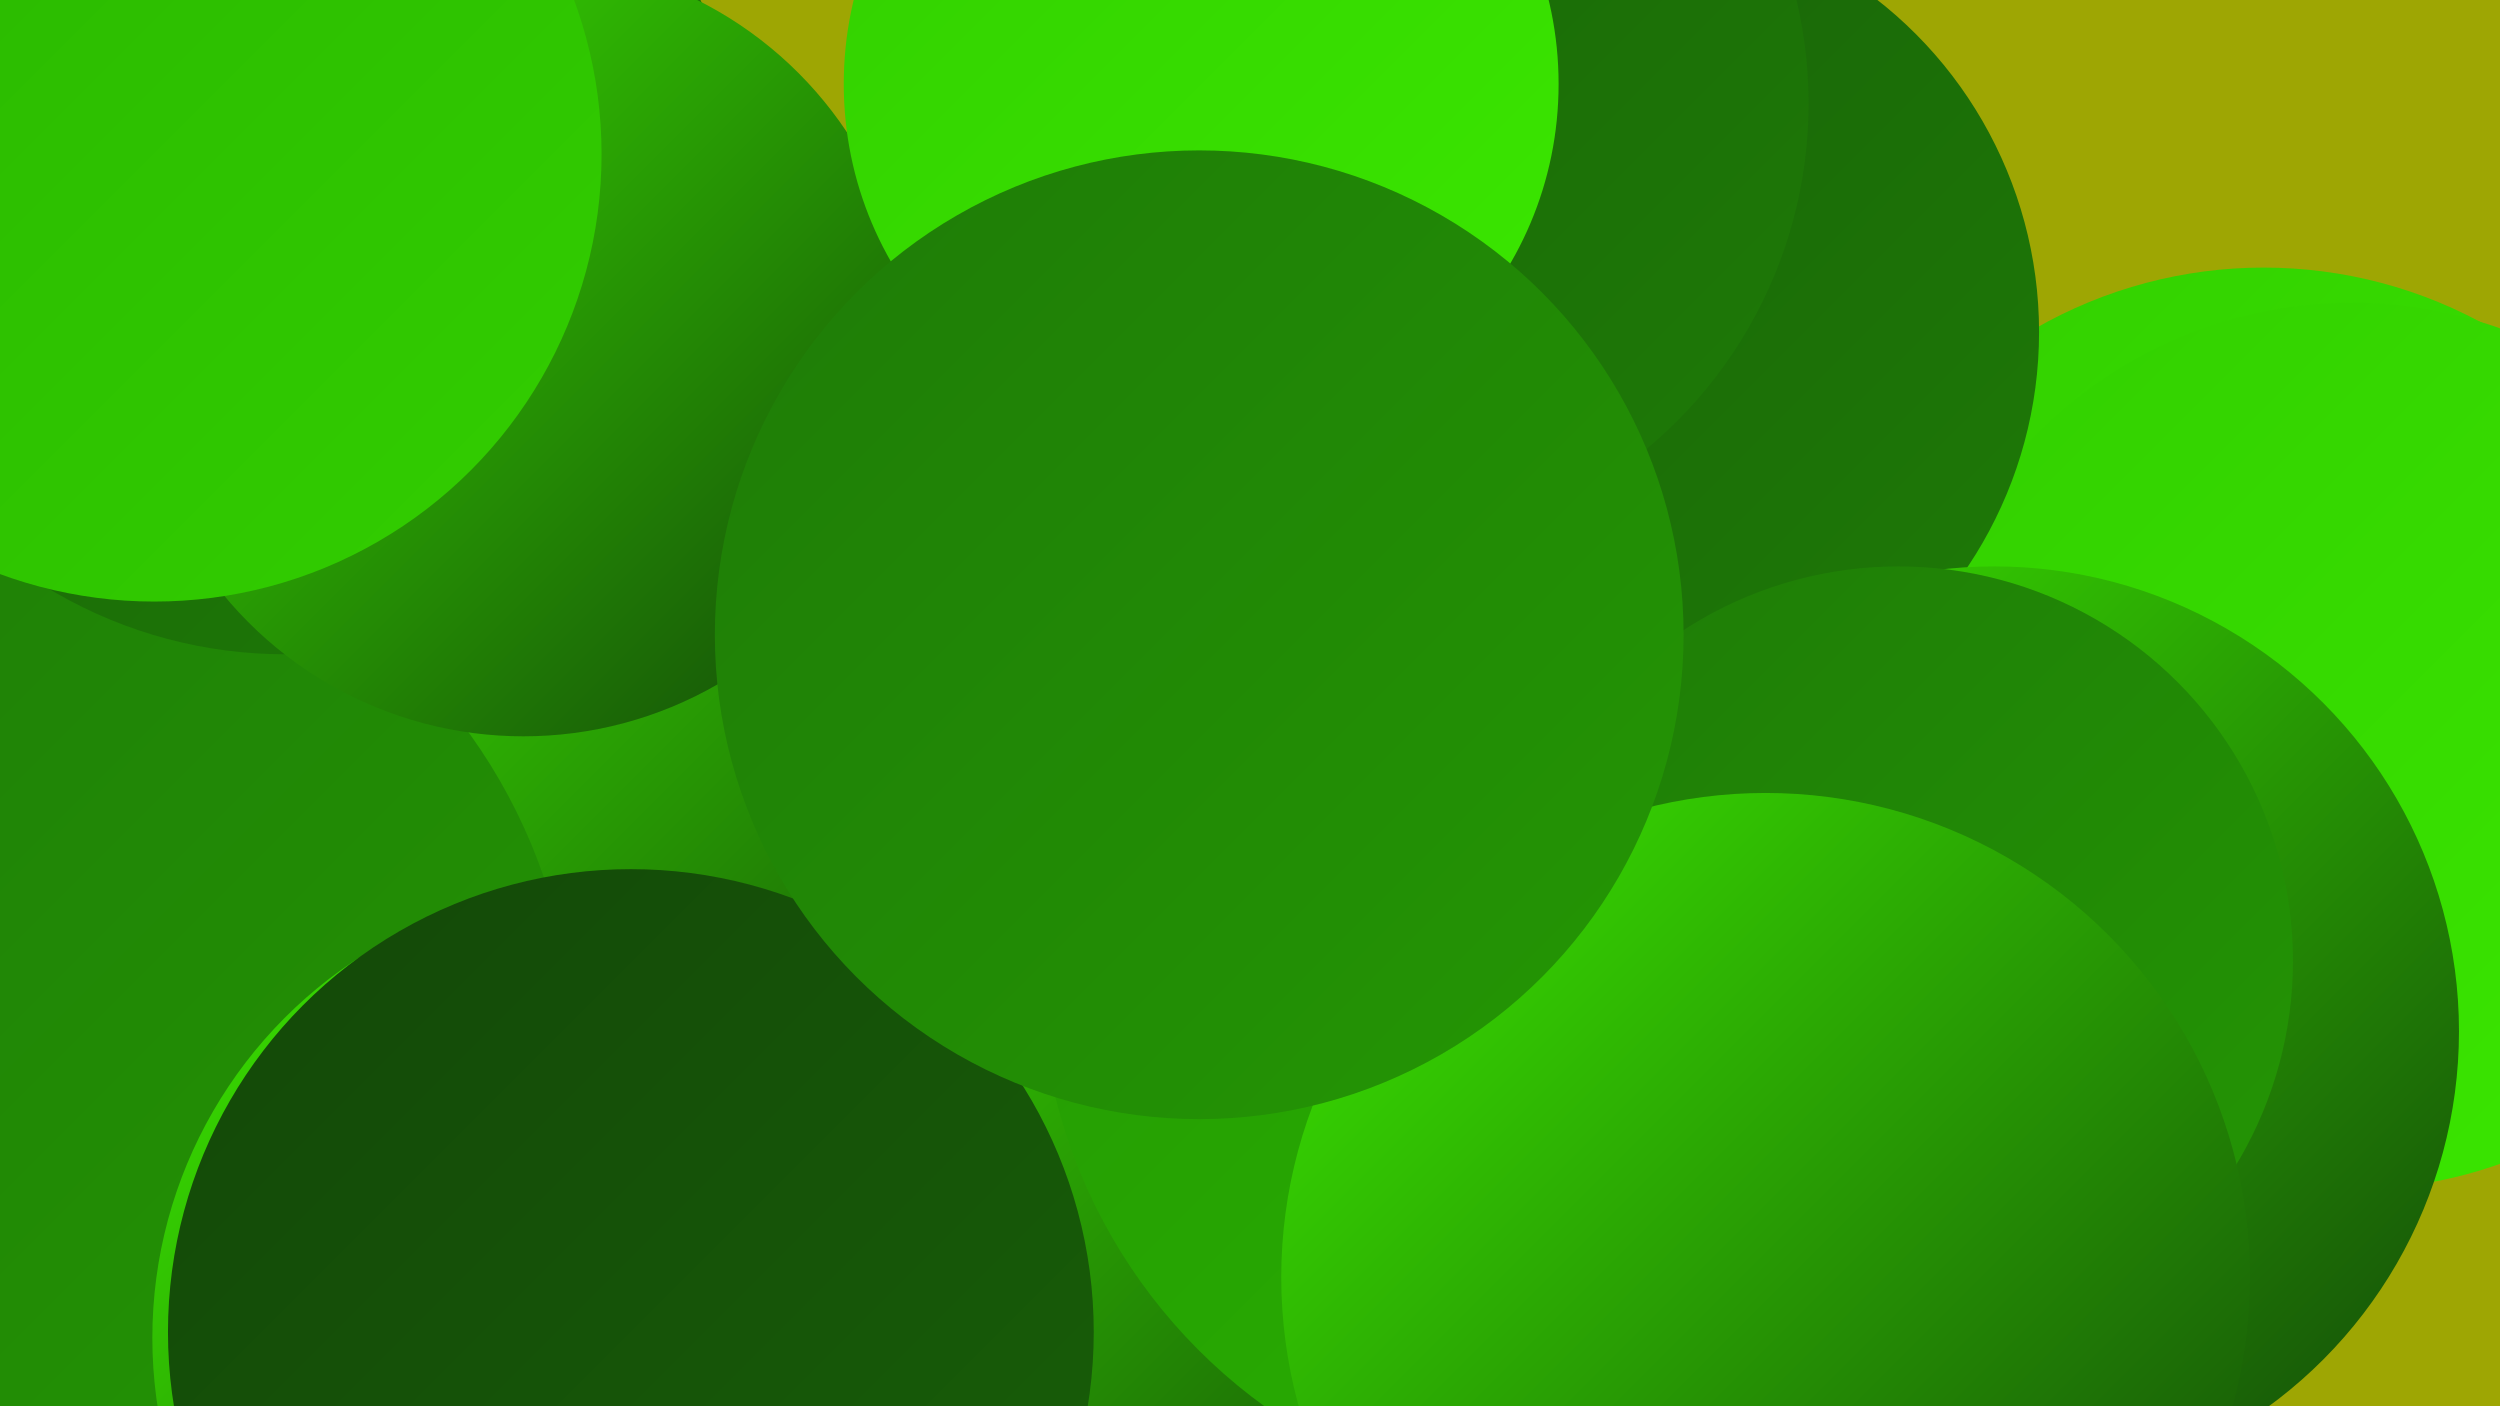
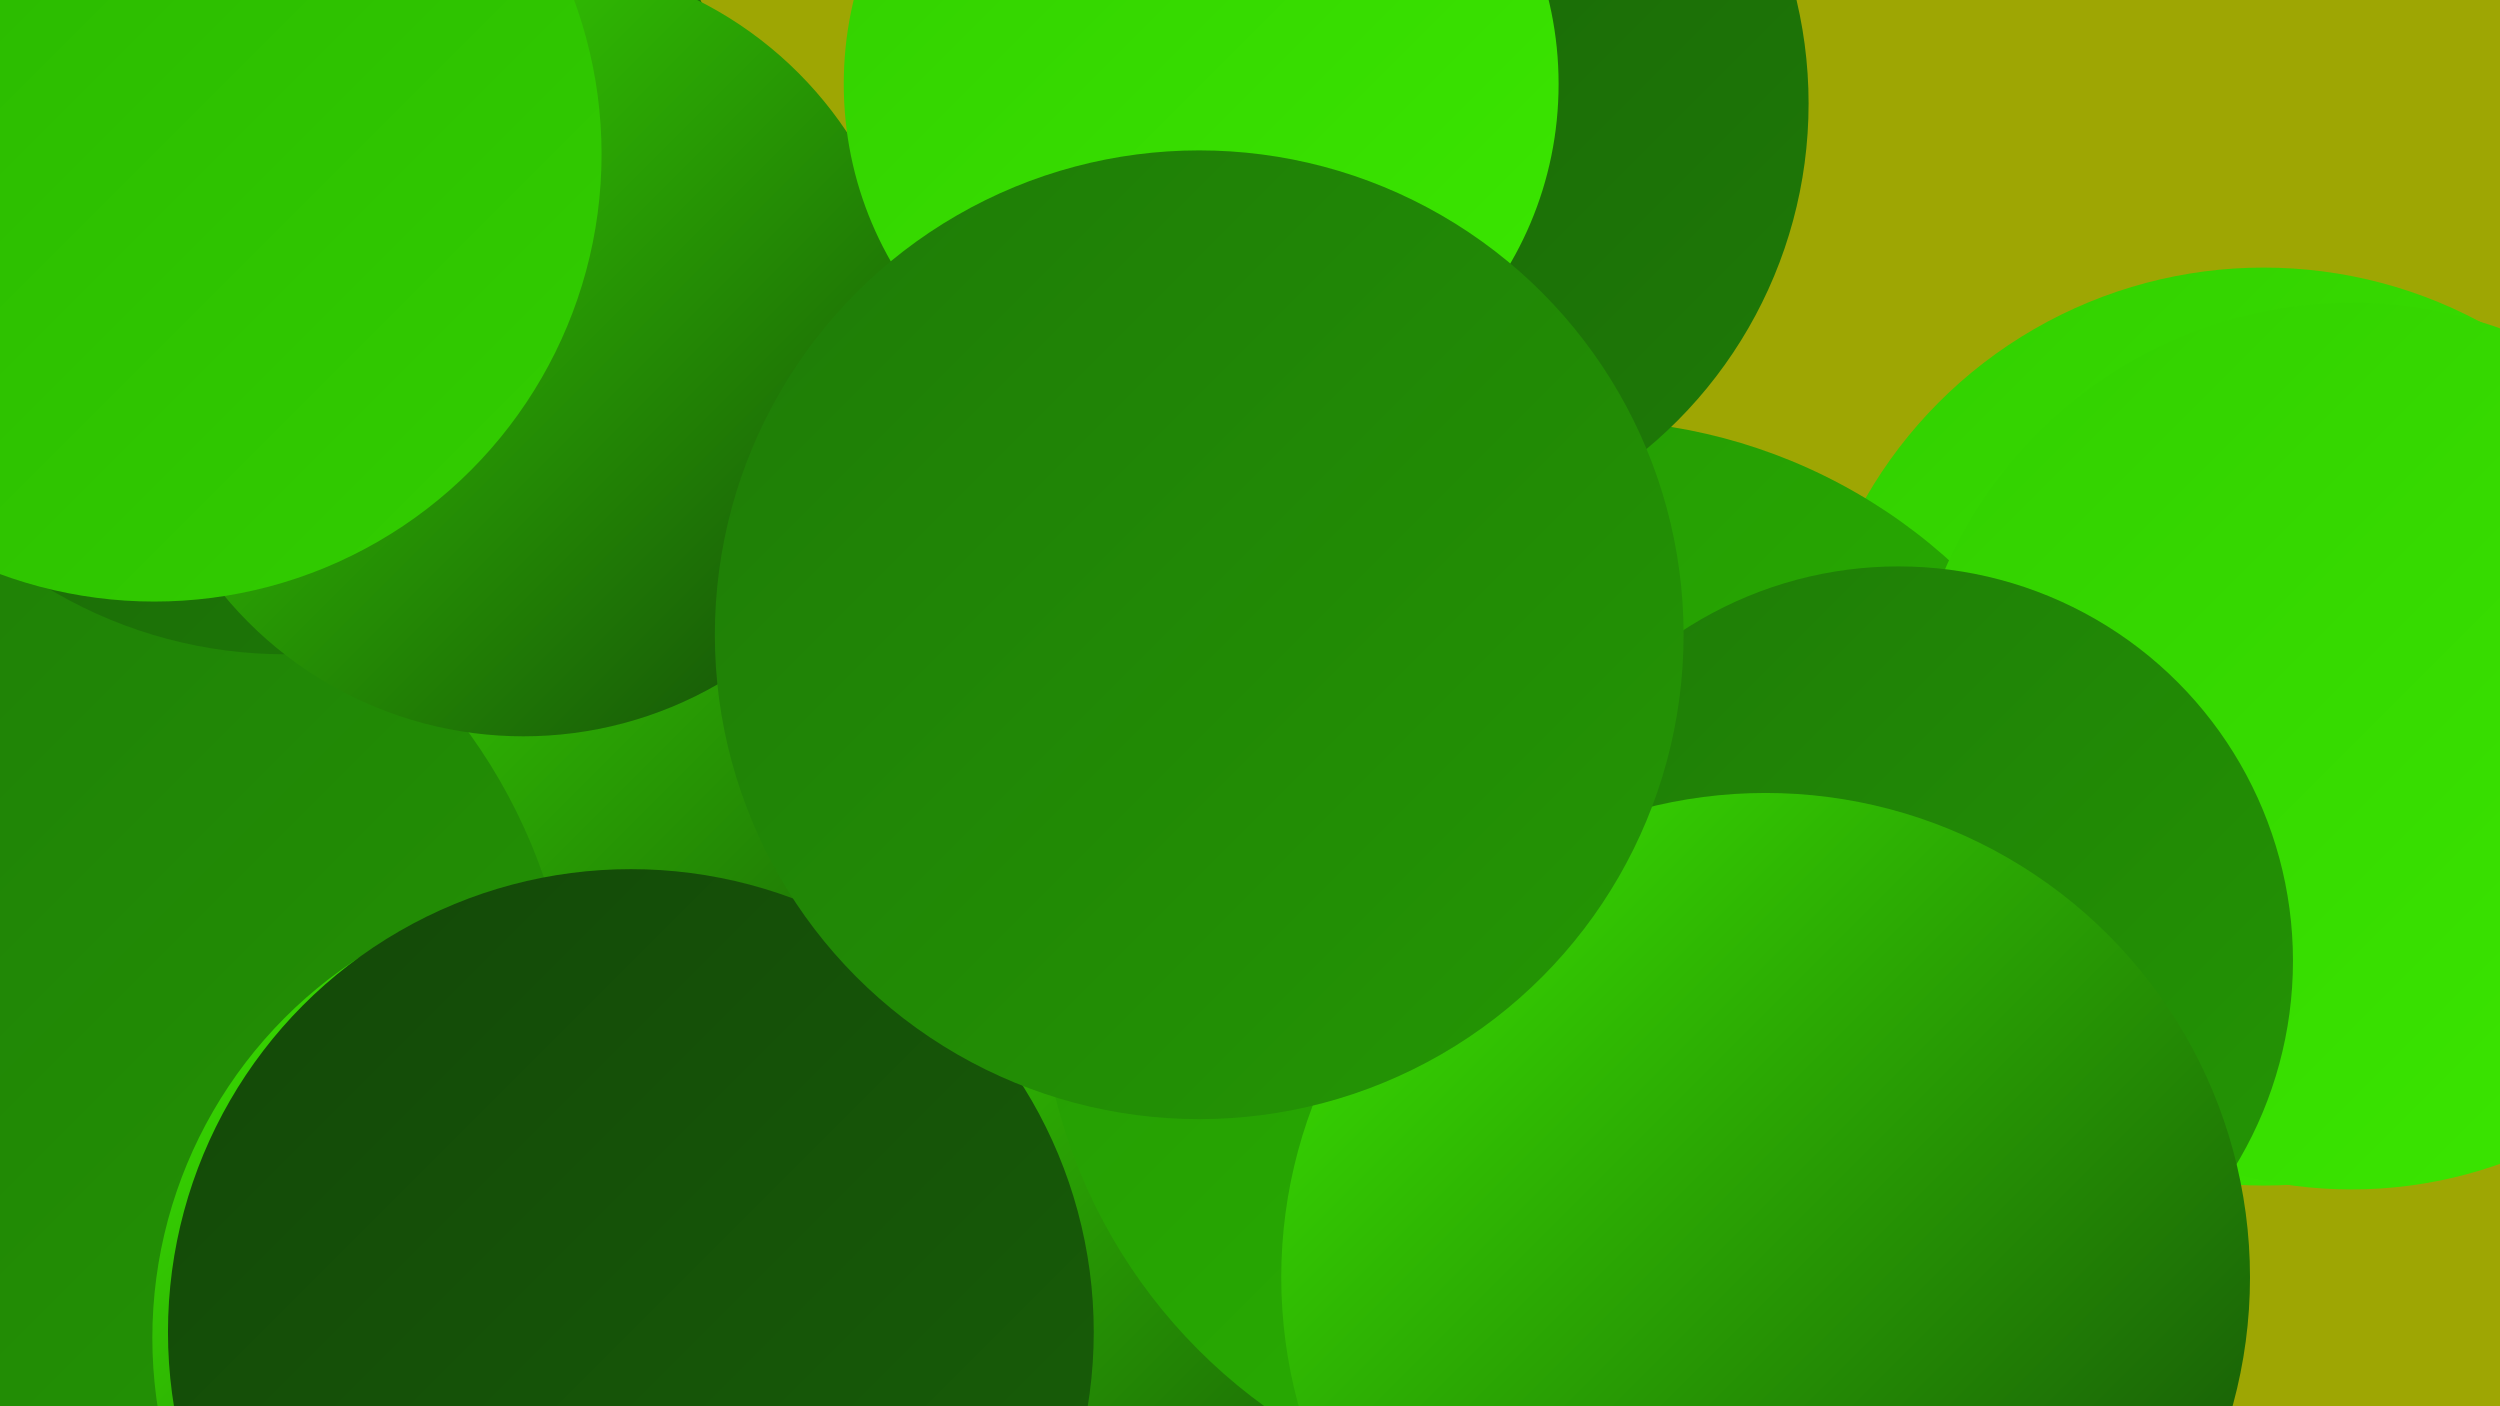
<svg xmlns="http://www.w3.org/2000/svg" width="1280" height="720">
  <defs>
    <linearGradient id="grad0" x1="0%" y1="0%" x2="100%" y2="100%">
      <stop offset="0%" style="stop-color:#134708;stop-opacity:1" />
      <stop offset="100%" style="stop-color:#186008;stop-opacity:1" />
    </linearGradient>
    <linearGradient id="grad1" x1="0%" y1="0%" x2="100%" y2="100%">
      <stop offset="0%" style="stop-color:#186008;stop-opacity:1" />
      <stop offset="100%" style="stop-color:#1e7b07;stop-opacity:1" />
    </linearGradient>
    <linearGradient id="grad2" x1="0%" y1="0%" x2="100%" y2="100%">
      <stop offset="0%" style="stop-color:#1e7b07;stop-opacity:1" />
      <stop offset="100%" style="stop-color:#249704;stop-opacity:1" />
    </linearGradient>
    <linearGradient id="grad3" x1="0%" y1="0%" x2="100%" y2="100%">
      <stop offset="0%" style="stop-color:#249704;stop-opacity:1" />
      <stop offset="100%" style="stop-color:#29b400;stop-opacity:1" />
    </linearGradient>
    <linearGradient id="grad4" x1="0%" y1="0%" x2="100%" y2="100%">
      <stop offset="0%" style="stop-color:#29b400;stop-opacity:1" />
      <stop offset="100%" style="stop-color:#32cf00;stop-opacity:1" />
    </linearGradient>
    <linearGradient id="grad5" x1="0%" y1="0%" x2="100%" y2="100%">
      <stop offset="0%" style="stop-color:#32cf00;stop-opacity:1" />
      <stop offset="100%" style="stop-color:#3be800;stop-opacity:1" />
    </linearGradient>
    <linearGradient id="grad6" x1="0%" y1="0%" x2="100%" y2="100%">
      <stop offset="0%" style="stop-color:#3be800;stop-opacity:1" />
      <stop offset="100%" style="stop-color:#134708;stop-opacity:1" />
    </linearGradient>
  </defs>
  <rect width="1280" height="720" fill="#9ea603" />
  <circle cx="649" cy="534" r="233" fill="url(#grad6)" />
  <circle cx="223" cy="511" r="227" fill="url(#grad6)" />
  <circle cx="9" cy="542" r="285" fill="url(#grad2)" />
  <circle cx="1159" cy="372" r="235" fill="url(#grad5)" />
  <circle cx="811" cy="494" r="279" fill="url(#grad3)" />
  <circle cx="146" cy="100" r="235" fill="url(#grad1)" />
  <circle cx="1204" cy="382" r="227" fill="url(#grad5)" />
  <circle cx="310" cy="685" r="232" fill="url(#grad6)" />
-   <circle cx="828" cy="170" r="216" fill="url(#grad1)" />
-   <circle cx="1021" cy="528" r="238" fill="url(#grad6)" />
  <circle cx="972" cy="492" r="202" fill="url(#grad2)" />
  <circle cx="323" cy="682" r="237" fill="url(#grad0)" />
  <circle cx="667" cy="54" r="204" fill="url(#grad5)" />
  <circle cx="696" cy="53" r="230" fill="url(#grad1)" />
  <circle cx="904" cy="654" r="248" fill="url(#grad6)" />
  <circle cx="9" cy="18" r="180" fill="url(#grad6)" />
  <circle cx="268" cy="178" r="199" fill="url(#grad6)" />
  <circle cx="615" cy="43" r="183" fill="url(#grad5)" />
  <circle cx="614" cy="325" r="248" fill="url(#grad2)" />
  <circle cx="79" cy="79" r="229" fill="url(#grad4)" />
</svg>